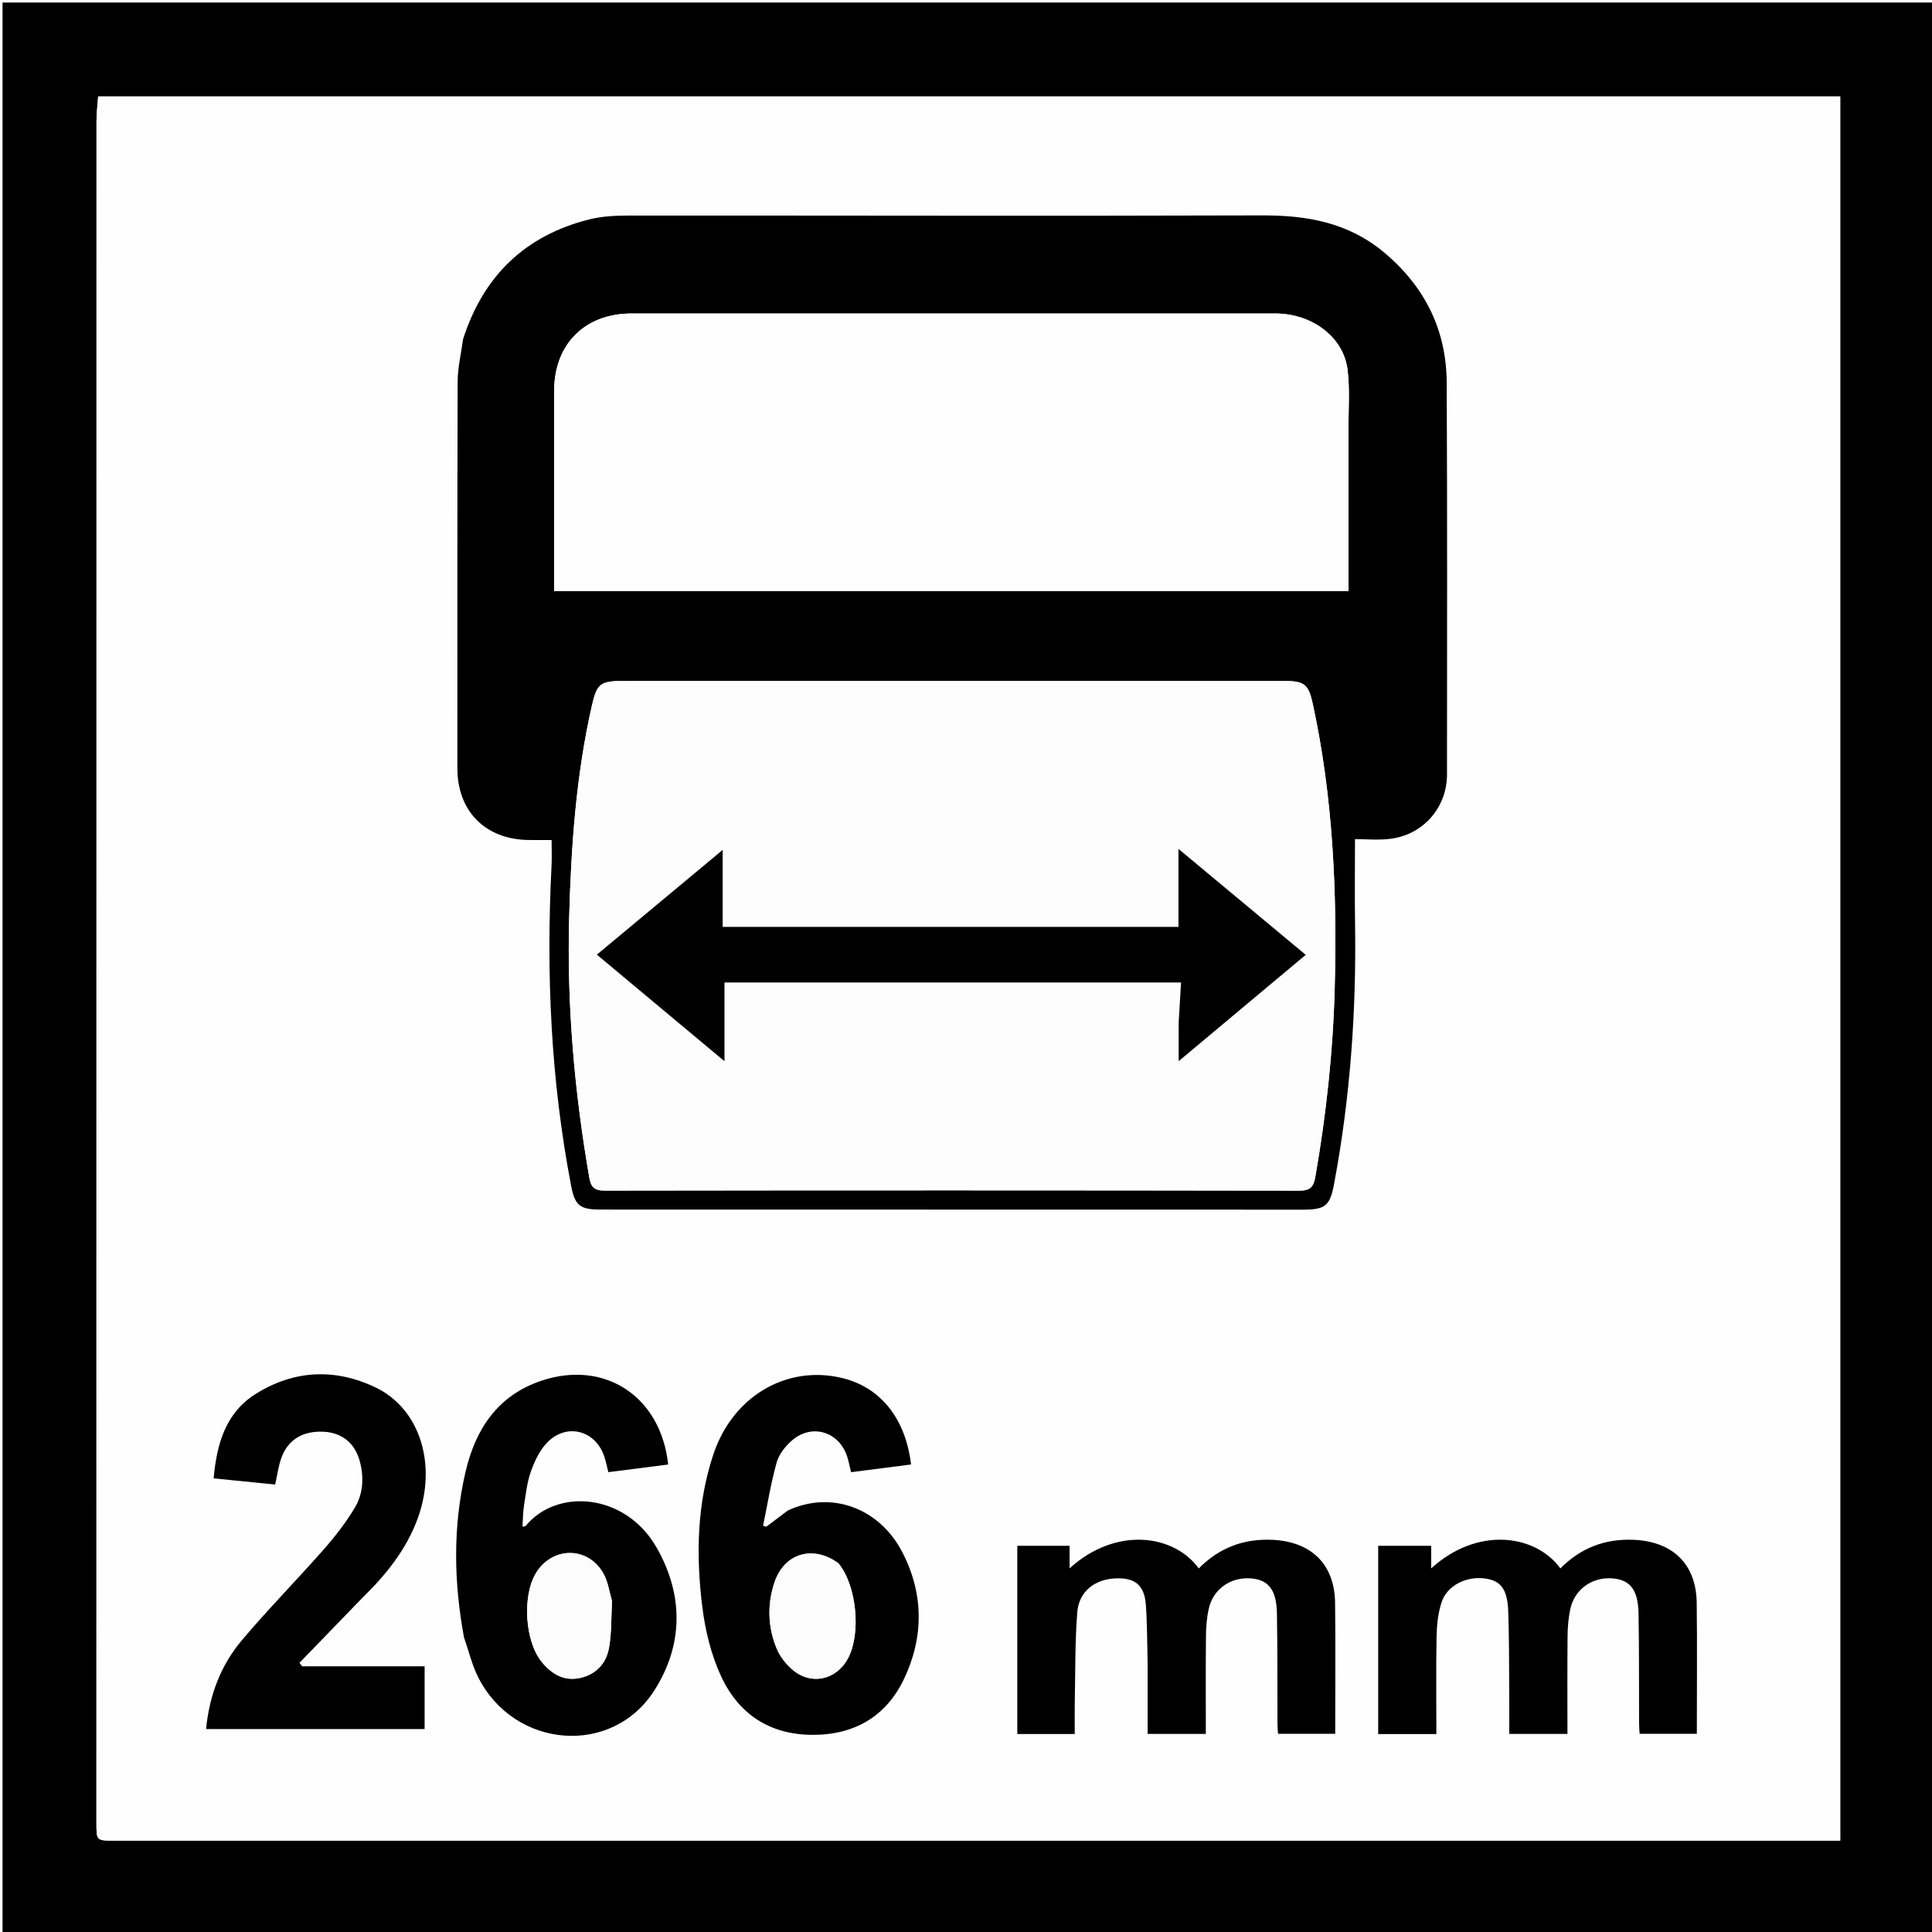
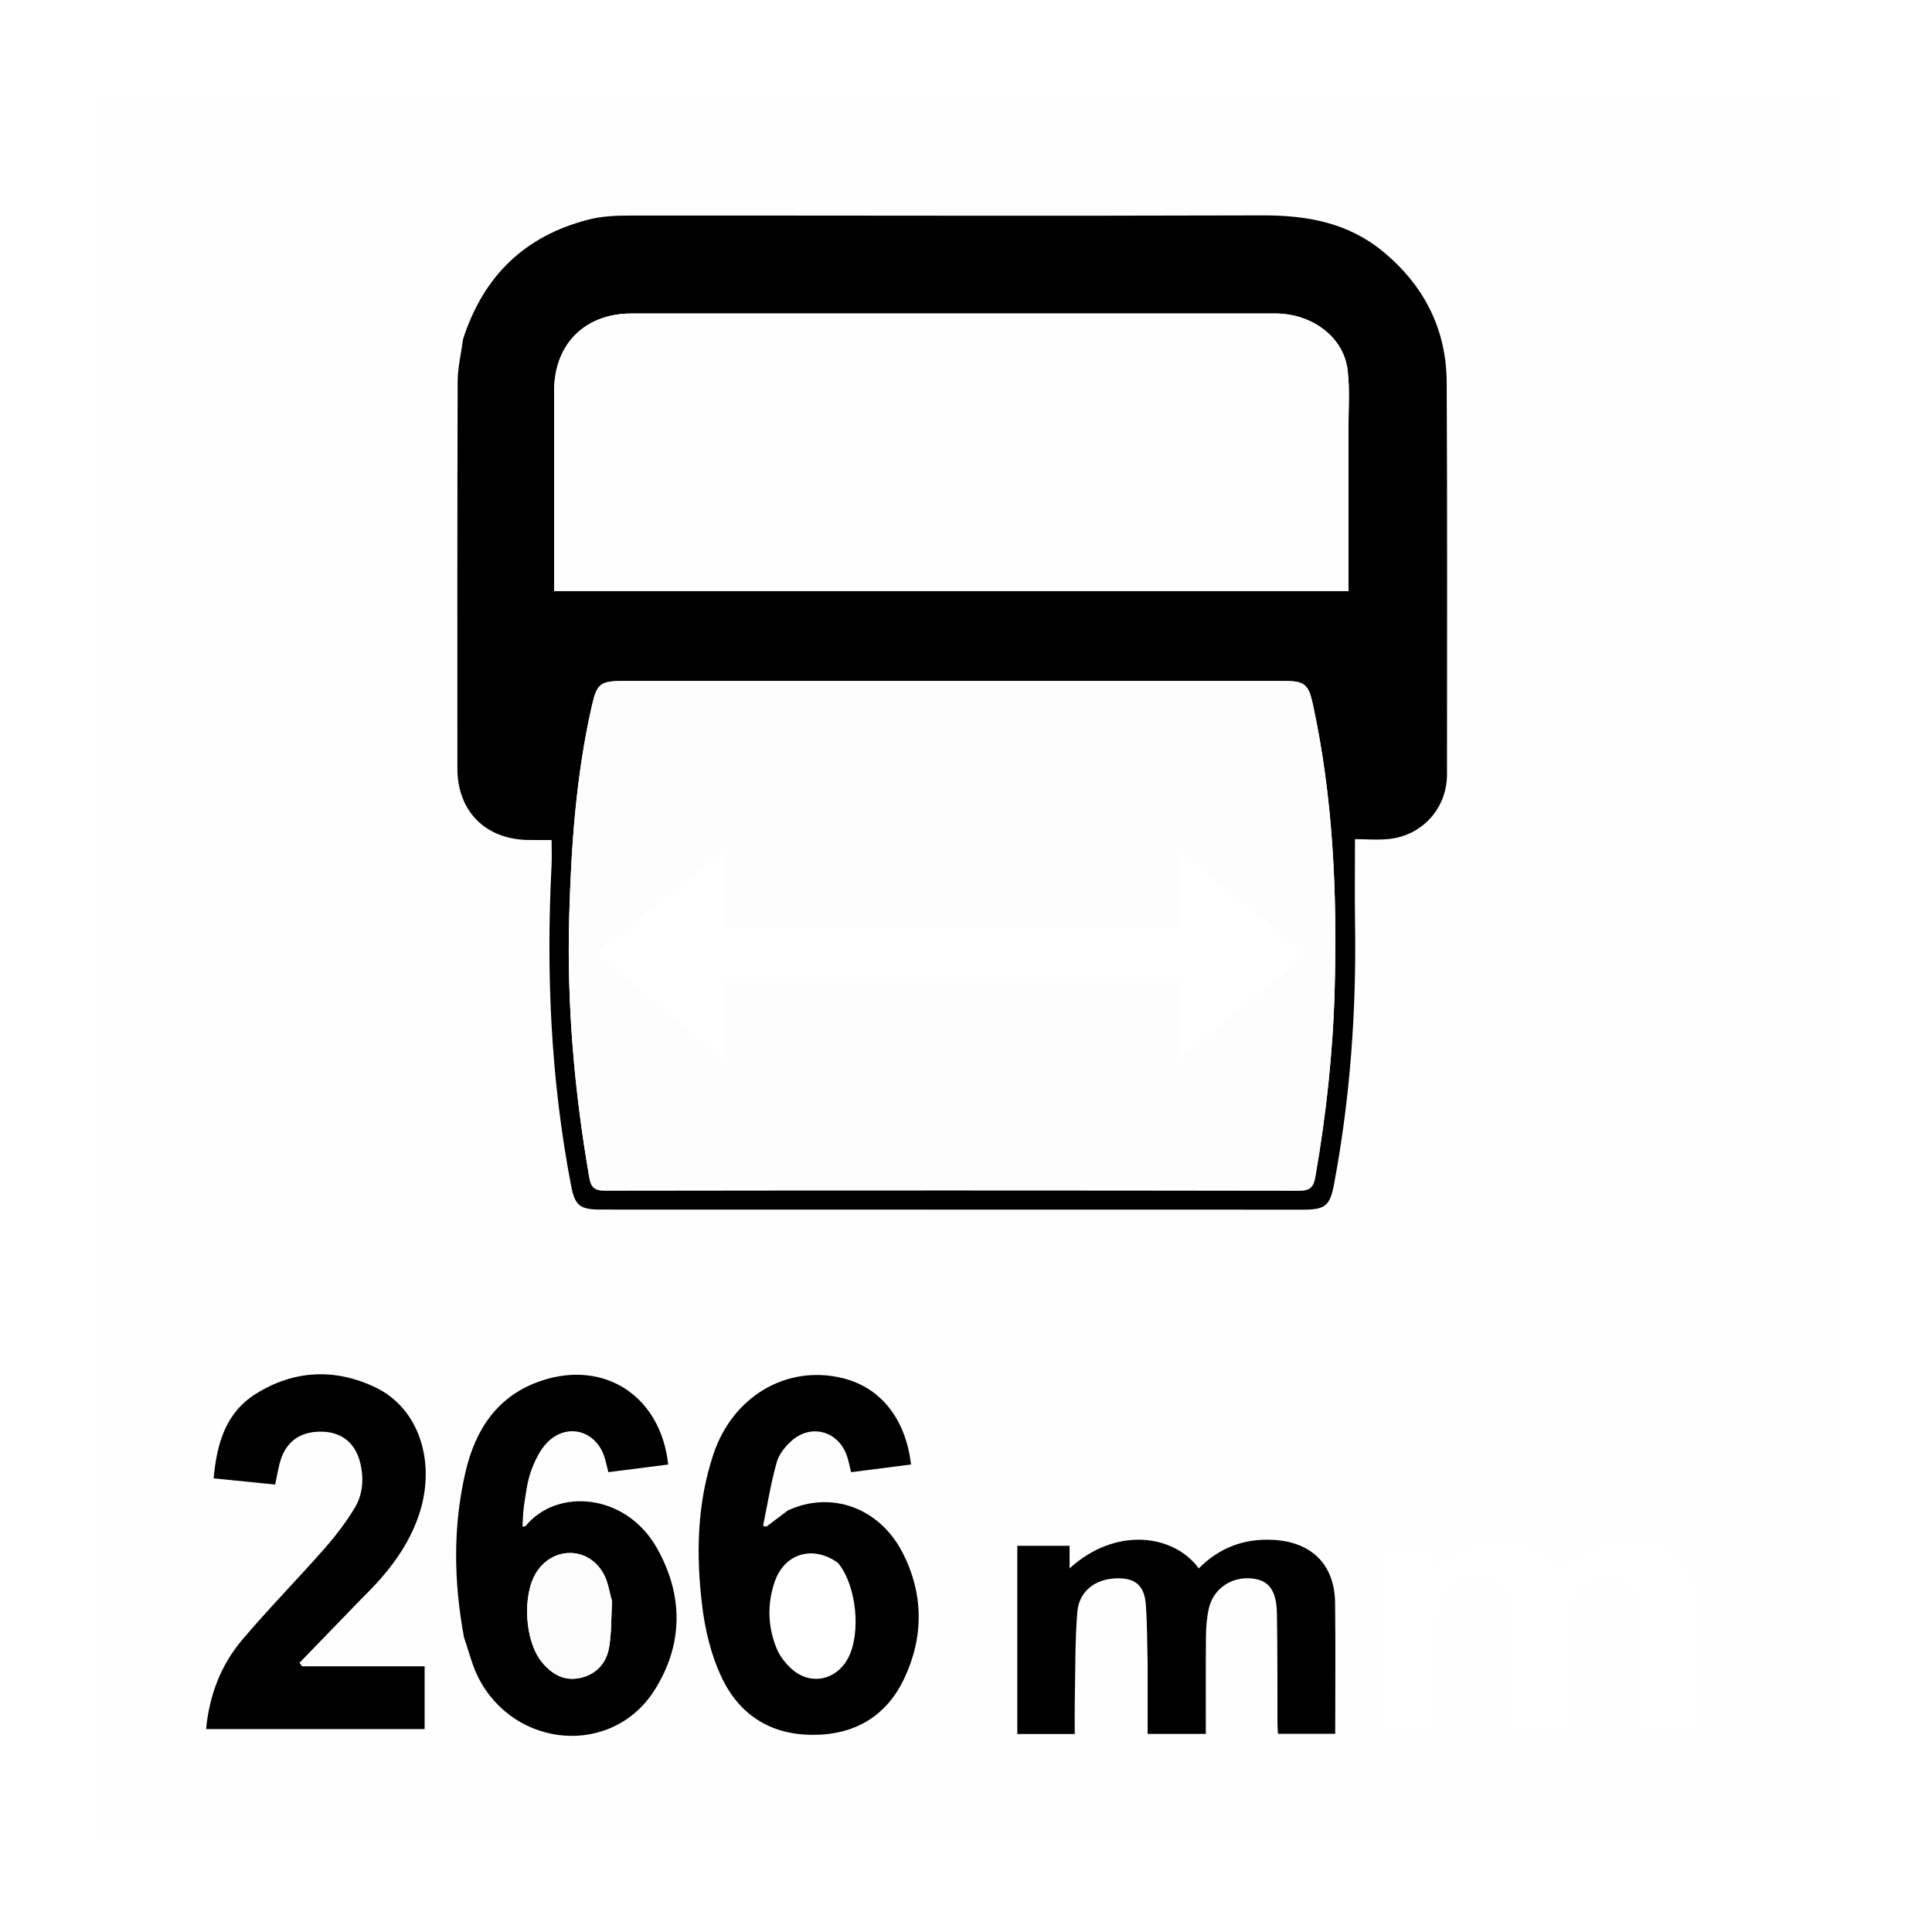
<svg xmlns="http://www.w3.org/2000/svg" version="1.1" id="Layer_1" x="0px" y="0px" width="100%" viewBox="0 0 764 764" enable-background="new 0 0 764 764" xml:space="preserve">
  <rect width="100%" height="100%" fill="white" />
-   <path opacity="1" stroke="none" d=" M765,289   C765,448 765,606.5 765,765   C510.333,765 255.667,765 1,765   C1,510.333 1,255.667 1,1   C255.667,1 510.333,1 765,1   C765,96.833 765,192.667 765,289  M626.5,38.133   C430.715,38.133 234.93,38.133 38.824,38.133   C38.579,41.587 38.164,44.711 38.163,47.836   C38.132,272.138 38.133,496.44 38.134,720.742   C38.134,727.866 38.145,727.867 45.193,727.867   C270.16,727.868 495.128,727.868 720.095,727.868   C722.685,727.868 725.276,727.868 727.709,727.868   C727.709,497.644 727.709,267.926 727.709,38.132   C694.112,38.132 660.806,38.132 626.5,38.133  z" />
  <path fill="#FEFEFE" opacity="1" stroke="none" d=" M627,38.132   C660.806,38.132 694.112,38.132 727.709,38.132   C727.709,267.926 727.709,497.644 727.709,727.868   C725.276,727.868 722.685,727.868 720.095,727.868   C495.128,727.868 270.16,727.868 45.193,727.867   C38.145,727.867 38.134,727.866 38.134,720.742   C38.133,496.44 38.132,272.138 38.163,47.836   C38.164,44.711 38.579,41.587 38.824,38.133   C234.93,38.133 430.715,38.133 627,38.132  M183.039,134.6   C182.32,140.022 180.992,145.441 180.975,150.865   C180.814,201.856 180.881,252.847 180.871,303.839   C180.867,320.743 191.897,331.917 208.905,332.17   C211.991,332.216 215.079,332.176 218.128,332.176   C218.128,335.981 218.268,339.144 218.107,342.291   C215.933,384.806 217.8,427.068 225.854,468.957   C227.328,476.624 229.296,478.312 237.304,478.314   C329.955,478.341 422.606,478.359 515.257,478.359   C524.154,478.359 525.944,476.801 527.565,468.141   C533.925,434.177 536.395,399.906 535.851,365.381   C535.679,354.445 535.824,343.505 535.824,331.828   C539.985,331.828 544.828,332.285 549.555,331.74   C562.678,330.228 572.201,319.415 572.207,306.272   C572.232,254.614 572.347,202.955 572.091,151.298   C571.987,130.314 563.29,113.102 547.131,99.659   C533.173,88.046 516.907,85.121 499.182,85.178   C415.698,85.45 332.212,85.197 248.726,85.241   C243.435,85.243 237.973,85.502 232.882,86.794   C207.672,93.192 191.15,109.042 183.039,134.6  M183.625,647.844   C185.421,653.004 186.66,658.446 189.106,663.278   C203.428,691.58 242.062,694.704 258.771,668.451   C270.301,650.335 270.298,630.686 259.703,612.06   C247.383,590.399 220.194,588.305 207.843,603.464   C207.704,603.634 207.273,603.567 206.614,603.664   C206.805,600.82 206.788,598.025 207.222,595.302   C207.953,590.712 208.445,585.977 210.016,581.66   C211.504,577.571 213.554,573.239 216.577,570.245   C224.386,562.51 235.722,565.761 239.038,576.219   C239.623,578.063 240.015,579.968 240.576,582.158   C248.621,581.131 256.436,580.133 264.227,579.138   C261.335,552.178 239.137,537.661 214.176,545.975   C196.786,551.768 188,565.178 184.067,582.143   C179.075,603.676 179.413,625.372 183.625,647.844  M311.179,597.553   C308.465,599.611 305.751,601.668 303.037,603.726   C302.61,603.602 302.183,603.479 301.756,603.355   C303.485,594.987 304.824,586.509 307.134,578.305   C308.057,575.029 310.64,571.79 313.305,569.517   C321.084,562.882 331.672,566.109 334.933,575.781   C335.603,577.766 335.98,579.85 336.561,582.164   C344.659,581.126 352.473,580.124 360.27,579.124   C358.094,560.758 348.005,548.43 332.762,544.865   C310.924,539.757 289.768,552.2 282.127,575.041   C275.554,594.692 275.216,615.027 277.706,635.282   C278.864,644.705 281.204,654.406 285.194,662.961   C292.099,677.763 304.286,685.975 321.274,686.038   C337.943,686.101 350.432,678.699 357.466,663.973   C365.318,647.535 365.346,630.363 356.89,613.938   C347.755,596.193 328.596,589.321 311.179,597.553  M143.333,631.829   C152.707,622.69 160.795,612.671 165.292,600.14   C172.865,579.038 166.063,557.028 148.441,548.621   C132.531,541.032 116.339,541.73 101.255,551.13   C89.147,558.675 85.725,571.013 84.485,584.611   C92.997,585.464 100.978,586.263 108.812,587.048   C109.635,583.321 110.076,580.163 111.042,577.175   C113.516,569.521 119.467,565.761 127.976,566.172   C135.384,566.53 140.549,570.822 142.415,578.353   C143.954,584.563 143.546,590.848 140.294,596.249   C136.811,602.032 132.619,607.481 128.151,612.56   C117.495,624.674 106.151,636.196 95.739,648.509   C87.317,658.468 82.772,670.395 81.501,683.752   C110.422,683.752 139.153,683.752 167.913,683.752   C167.913,675.436 167.913,667.371 167.913,658.935   C151.599,658.935 135.54,658.935 119.48,658.935   C119.127,658.474 118.775,658.013 118.422,657.552   C126.558,649.145 134.695,640.738 143.333,631.829  M453.829,658.501   C453.829,667.589 453.829,676.677 453.829,685.664   C461.827,685.664 469.225,685.664 476.84,685.664   C476.84,672.515 476.759,659.703 476.891,646.893   C476.929,643.257 477.228,639.545 478.04,636.014   C479.82,628.262 486.833,623.49 494.792,624.177   C501.668,624.77 504.796,628.726 504.959,638.132   C505.21,652.624 505.105,667.122 505.17,681.618   C505.176,683.039 505.319,684.459 505.385,685.633   C513.297,685.633 520.701,685.633 528.003,685.633   C528.003,668.104 528.169,650.942 527.953,633.784   C527.761,618.503 518.458,609.633 503.221,608.921   C491.711,608.383 482.071,612.112 474.045,620.225   C464.229,606.716 441.237,603.545 422.964,620.206   C422.964,616.908 422.964,614.052 422.964,611.283   C415.694,611.283 408.953,611.283 402.283,611.283   C402.283,636.307 402.283,661.044 402.283,685.715   C409.978,685.715 417.385,685.715 425.003,685.715   C425.003,681.286 424.932,677.14 425.016,672.997   C425.256,661.185 425.08,649.336 426.002,637.574   C426.642,629.415 432.79,624.611 440.876,624.172   C448.694,623.748 452.539,626.743 453.115,634.553   C453.677,642.179 453.616,649.85 453.829,658.501  M544.997,673.49   C544.997,677.593 544.997,681.697 544.997,685.716   C552.976,685.716 560.383,685.716 568.003,685.716   C568.003,672.622 567.845,659.809 568.089,647.004   C568.173,642.568 568.684,637.972 570.009,633.767   C572.137,627.017 579.808,623.154 587.371,624.223   C593.441,625.081 596.087,628.421 596.413,637.025   C596.811,647.506 596.734,658.006 596.82,668.498   C596.868,674.255 596.829,680.013 596.829,685.664   C604.826,685.664 612.224,685.664 619.84,685.664   C619.84,672.516 619.759,659.704 619.891,646.894   C619.929,643.259 620.228,639.547 621.039,636.015   C622.82,628.262 629.83,623.49 637.791,624.177   C644.667,624.77 647.796,628.725 647.959,638.13   C648.21,652.623 648.105,667.121 648.17,681.617   C648.176,683.038 648.319,684.458 648.384,685.634   C656.296,685.634 663.701,685.634 671.003,685.634   C671.003,668.105 671.169,650.943 670.953,633.785   C670.761,618.503 661.459,609.633 646.222,608.921   C634.712,608.383 625.071,612.11 617.046,620.225   C607.216,606.706 584.222,603.555 565.964,620.207   C565.964,616.908 565.964,614.053 565.964,611.283   C558.695,611.283 551.955,611.283 544.997,611.283   C544.997,631.876 544.997,652.184 544.997,673.49  z" />
  <path opacity="1" stroke="none" d=" M183.095,134.193   C191.15,109.042 207.672,93.192 232.882,86.794   C237.973,85.502 243.435,85.243 248.726,85.241   C332.212,85.197 415.698,85.45 499.182,85.178   C516.907,85.121 533.173,88.046 547.131,99.659   C563.29,113.102 571.987,130.314 572.091,151.298   C572.347,202.955 572.232,254.614 572.207,306.272   C572.201,319.415 562.678,330.228 549.555,331.74   C544.828,332.285 539.985,331.828 535.824,331.828   C535.824,343.505 535.679,354.445 535.851,365.381   C536.395,399.906 533.925,434.177 527.565,468.141   C525.944,476.801 524.154,478.359 515.257,478.359   C422.606,478.359 329.955,478.341 237.304,478.314   C229.296,478.312 227.328,476.624 225.854,468.957   C217.8,427.068 215.933,384.806 218.107,342.291   C218.268,339.144 218.128,335.981 218.128,332.176   C215.079,332.176 211.991,332.216 208.905,332.17   C191.897,331.917 180.867,320.743 180.871,303.839   C180.881,252.847 180.814,201.856 180.975,150.865   C180.992,145.441 182.32,140.022 183.095,134.193  M415.5,269.267   C359.189,269.268 302.877,269.253 246.566,269.285   C237.325,269.29 236.033,270.339 234.024,279.206   C227.786,306.729 225.844,334.751 225.078,362.833   C224.136,397.338 227.134,431.6 233.029,465.614   C233.662,469.267 234.868,470.813 239.034,470.807   C330.665,470.674 422.297,470.682 513.928,470.826   C518.332,470.833 519.483,469.125 520.16,465.239   C524.445,440.644 527.14,415.912 527.799,390.939   C528.797,353.098 527.19,315.48 519.132,278.348   C517.455,270.62 515.816,269.299 507.965,269.295   C477.477,269.279 446.989,269.275 415.5,269.267  M533.272,169.5   C533.19,161.671 533.865,153.743 532.857,146.034   C531.17,133.13 518.72,123.967 504.235,123.966   C419.415,123.957 334.596,123.964 249.777,123.969   C231.286,123.97 219.144,136.085 219.134,154.557   C219.121,179.387 219.132,204.216 219.133,229.045   C219.133,230.641 219.133,232.238 219.133,233.738   C324.204,233.738 428.609,233.738 533.272,233.738   C533.272,212.456 533.272,191.478 533.272,169.5  z" />
  <path opacity="1" stroke="none" d=" M183.474,647.451   C179.413,625.372 179.075,603.676 184.067,582.143   C188,565.178 196.786,551.768 214.176,545.975   C239.137,537.661 261.335,552.178 264.227,579.138   C256.436,580.133 248.621,581.131 240.576,582.158   C240.015,579.968 239.623,578.063 239.038,576.219   C235.722,565.761 224.386,562.51 216.577,570.245   C213.554,573.239 211.504,577.571 210.016,581.66   C208.445,585.977 207.953,590.712 207.222,595.302   C206.788,598.025 206.805,600.82 206.614,603.664   C207.273,603.567 207.704,603.634 207.843,603.464   C220.194,588.305 247.383,590.399 259.703,612.06   C270.298,630.686 270.301,650.335 258.771,668.451   C242.062,694.704 203.428,691.58 189.106,663.278   C186.66,658.446 185.421,653.004 183.474,647.451  M241.997,632.922   C240.955,629.442 240.452,625.675 238.775,622.534   C232.877,611.485 218.525,611.328 211.965,622.031   C206.464,631.008 207.544,648.95 214.171,657.124   C218.071,661.933 222.954,664.94 229.379,663.542   C235.695,662.168 239.715,657.796 240.816,651.678   C241.865,645.847 241.679,639.794 241.997,632.922  z" />
  <path opacity="1" stroke="none" d=" M311.494,597.347   C328.596,589.321 347.755,596.193 356.89,613.938   C365.346,630.363 365.318,647.535 357.466,663.973   C350.432,678.699 337.943,686.101 321.274,686.038   C304.286,685.975 292.099,677.763 285.194,662.961   C281.204,654.406 278.864,644.705 277.706,635.282   C275.216,615.027 275.554,594.692 282.127,575.041   C289.768,552.2 310.924,539.757 332.762,544.865   C348.005,548.43 358.094,560.758 360.27,579.124   C352.473,580.124 344.659,581.126 336.561,582.164   C335.98,579.85 335.603,577.766 334.933,575.781   C331.672,566.109 321.084,562.882 313.305,569.517   C310.64,571.79 308.057,575.029 307.134,578.305   C304.824,586.509 303.485,594.987 301.756,603.355   C302.183,603.479 302.61,603.602 303.037,603.726   C305.751,601.668 308.465,599.611 311.494,597.347  M331.374,618.033   C321.462,610.892 310.126,614.208 306.266,625.744   C303.335,634.504 303.614,643.484 307.188,652.038   C308.42,654.988 310.624,657.785 313.021,659.948   C320.367,666.577 330.536,664.58 335.27,655.884   C340.573,646.142 338.865,627.099 331.374,618.033  z" />
  <path opacity="1" stroke="none" d=" M143.082,632.08   C134.695,640.738 126.558,649.145 118.422,657.552   C118.775,658.013 119.127,658.474 119.48,658.935   C135.54,658.935 151.599,658.935 167.913,658.935   C167.913,667.371 167.913,675.436 167.913,683.752   C139.153,683.752 110.422,683.752 81.501,683.752   C82.772,670.395 87.317,658.468 95.739,648.509   C106.151,636.196 117.495,624.674 128.151,612.56   C132.619,607.481 136.811,602.032 140.294,596.249   C143.546,590.848 143.954,584.563 142.415,578.353   C140.549,570.822 135.384,566.53 127.976,566.172   C119.467,565.761 113.516,569.521 111.042,577.175   C110.076,580.163 109.635,583.321 108.812,587.048   C100.978,586.263 92.997,585.464 84.485,584.611   C85.725,571.013 89.147,558.675 101.255,551.13   C116.339,541.73 132.531,541.032 148.441,548.621   C166.063,557.028 172.865,579.038 165.292,600.14   C160.795,612.671 152.707,622.69 143.082,632.08  z" />
  <path opacity="1" stroke="none" d=" M453.829,658.001   C453.616,649.85 453.677,642.179 453.115,634.553   C452.539,626.743 448.694,623.748 440.876,624.172   C432.79,624.611 426.642,629.415 426.002,637.574   C425.08,649.336 425.256,661.185 425.016,672.997   C424.932,677.14 425.003,681.286 425.003,685.715   C417.385,685.715 409.978,685.715 402.283,685.715   C402.283,661.044 402.283,636.307 402.283,611.283   C408.953,611.283 415.694,611.283 422.964,611.283   C422.964,614.052 422.964,616.908 422.964,620.206   C441.237,603.545 464.229,606.716 474.045,620.225   C482.071,612.112 491.711,608.383 503.221,608.921   C518.458,609.633 527.761,618.503 527.953,633.784   C528.169,650.942 528.003,668.104 528.003,685.633   C520.701,685.633 513.297,685.633 505.385,685.633   C505.319,684.459 505.176,683.039 505.17,681.618   C505.105,667.122 505.21,652.624 504.959,638.132   C504.796,628.726 501.668,624.77 494.792,624.177   C486.833,623.49 479.82,628.262 478.04,636.014   C477.228,639.545 476.929,643.257 476.891,646.893   C476.759,659.703 476.84,672.515 476.84,685.664   C469.225,685.664 461.827,685.664 453.829,685.664   C453.829,676.677 453.829,667.589 453.829,658.001  z" />
-   <path opacity="1" stroke="none" d=" M544.997,672.991   C544.997,652.184 544.997,631.876 544.997,611.283   C551.955,611.283 558.695,611.283 565.964,611.283   C565.964,614.053 565.964,616.908 565.964,620.207   C584.222,603.555 607.216,606.706 617.046,620.225   C625.071,612.11 634.712,608.383 646.222,608.921   C661.459,609.633 670.761,618.503 670.953,633.785   C671.169,650.943 671.003,668.105 671.003,685.634   C663.701,685.634 656.296,685.634 648.384,685.634   C648.319,684.458 648.176,683.038 648.17,681.617   C648.105,667.121 648.21,652.623 647.959,638.13   C647.796,628.725 644.667,624.77 637.791,624.177   C629.83,623.49 622.82,628.262 621.039,636.015   C620.228,639.547 619.929,643.259 619.891,646.894   C619.759,659.704 619.84,672.516 619.84,685.664   C612.224,685.664 604.826,685.664 596.829,685.664   C596.829,680.013 596.868,674.255 596.82,668.498   C596.734,658.006 596.811,647.506 596.413,637.025   C596.087,628.421 593.441,625.081 587.371,624.223   C579.808,623.154 572.137,627.017 570.009,633.767   C568.684,637.972 568.173,642.568 568.089,647.004   C567.845,659.809 568.003,672.622 568.003,685.716   C560.383,685.716 552.976,685.716 544.997,685.716   C544.997,681.697 544.997,677.593 544.997,672.991  z" />
  <path fill="#FDFDFD" opacity="1" stroke="none" d=" M416,269.267   C446.989,269.275 477.477,269.279 507.965,269.295   C515.816,269.299 517.455,270.62 519.132,278.348   C527.19,315.48 528.797,353.098 527.799,390.939   C527.14,415.912 524.445,440.644 520.16,465.239   C519.483,469.125 518.332,470.833 513.928,470.826   C422.297,470.682 330.665,470.674 239.034,470.807   C234.868,470.813 233.662,469.267 233.029,465.614   C227.134,431.6 224.136,397.338 225.078,362.833   C225.844,334.751 227.786,306.729 234.024,279.206   C236.033,270.339 237.325,269.29 246.566,269.285   C302.877,269.253 359.189,269.268 416,269.267  M466.106,404.595   C466.106,409.308 466.106,414.021 466.106,419.628   C483.327,405.216 499.733,391.487 516.343,377.587   C499.575,363.628 483.158,349.962 466.016,335.693   C466.016,346.584 466.016,356.484 466.016,366.535   C405.613,366.535 345.609,366.535 285.776,366.535   C285.776,356.303 285.776,346.44 285.776,336.093   C269.032,350.033 252.652,363.669 236.025,377.51   C252.881,391.585 269.231,405.239 286.49,419.65   C286.49,408.387 286.49,398.473 286.49,388.529   C346.823,388.529 406.733,388.529 467.039,388.529   C466.722,393.735 466.421,398.682 466.106,404.595  z" />
  <path fill="#FEFEFE" opacity="1" stroke="none" d=" M533.272,170   C533.272,191.478 533.272,212.456 533.272,233.738   C428.609,233.738 324.204,233.738 219.133,233.738   C219.133,232.238 219.133,230.641 219.133,229.045   C219.132,204.216 219.121,179.387 219.134,154.557   C219.144,136.085 231.286,123.97 249.777,123.969   C334.596,123.964 419.415,123.957 504.235,123.966   C518.72,123.967 531.17,133.13 532.857,146.034   C533.865,153.743 533.19,161.671 533.272,170  z" />
  <path fill="#FCFCFC" opacity="1" stroke="none" d=" M242.016,633.381   C241.679,639.794 241.865,645.847 240.816,651.678   C239.715,657.796 235.695,662.168 229.379,663.542   C222.954,664.94 218.071,661.933 214.171,657.124   C207.544,648.95 206.464,631.008 211.965,622.031   C218.525,611.328 232.877,611.485 238.775,622.534   C240.452,625.675 240.955,629.442 242.016,633.381  z" />
-   <path fill="#FCFCFC" opacity="1" stroke="none" d=" M331.647,618.283   C338.865,627.099 340.573,646.142 335.27,655.884   C330.536,664.58 320.367,666.577 313.021,659.948   C310.624,657.785 308.42,654.988 307.188,652.038   C303.614,643.484 303.335,634.504 306.266,625.744   C310.126,614.208 321.462,610.892 331.647,618.283  z" />
-   <path opacity="1" stroke="none" d=" M466.113,404.113   C466.421,398.682 466.722,393.735 467.039,388.529   C406.733,388.529 346.823,388.529 286.49,388.529   C286.49,398.473 286.49,408.387 286.49,419.65   C269.231,405.239 252.881,391.585 236.025,377.51   C252.652,363.669 269.032,350.033 285.776,336.093   C285.776,346.44 285.776,356.303 285.776,366.535   C345.609,366.535 405.613,366.535 466.016,366.535   C466.016,356.484 466.016,346.584 466.016,335.693   C483.158,349.962 499.575,363.628 516.343,377.587   C499.733,391.487 483.327,405.216 466.106,419.628   C466.106,414.021 466.106,409.308 466.113,404.113  z" />
</svg>